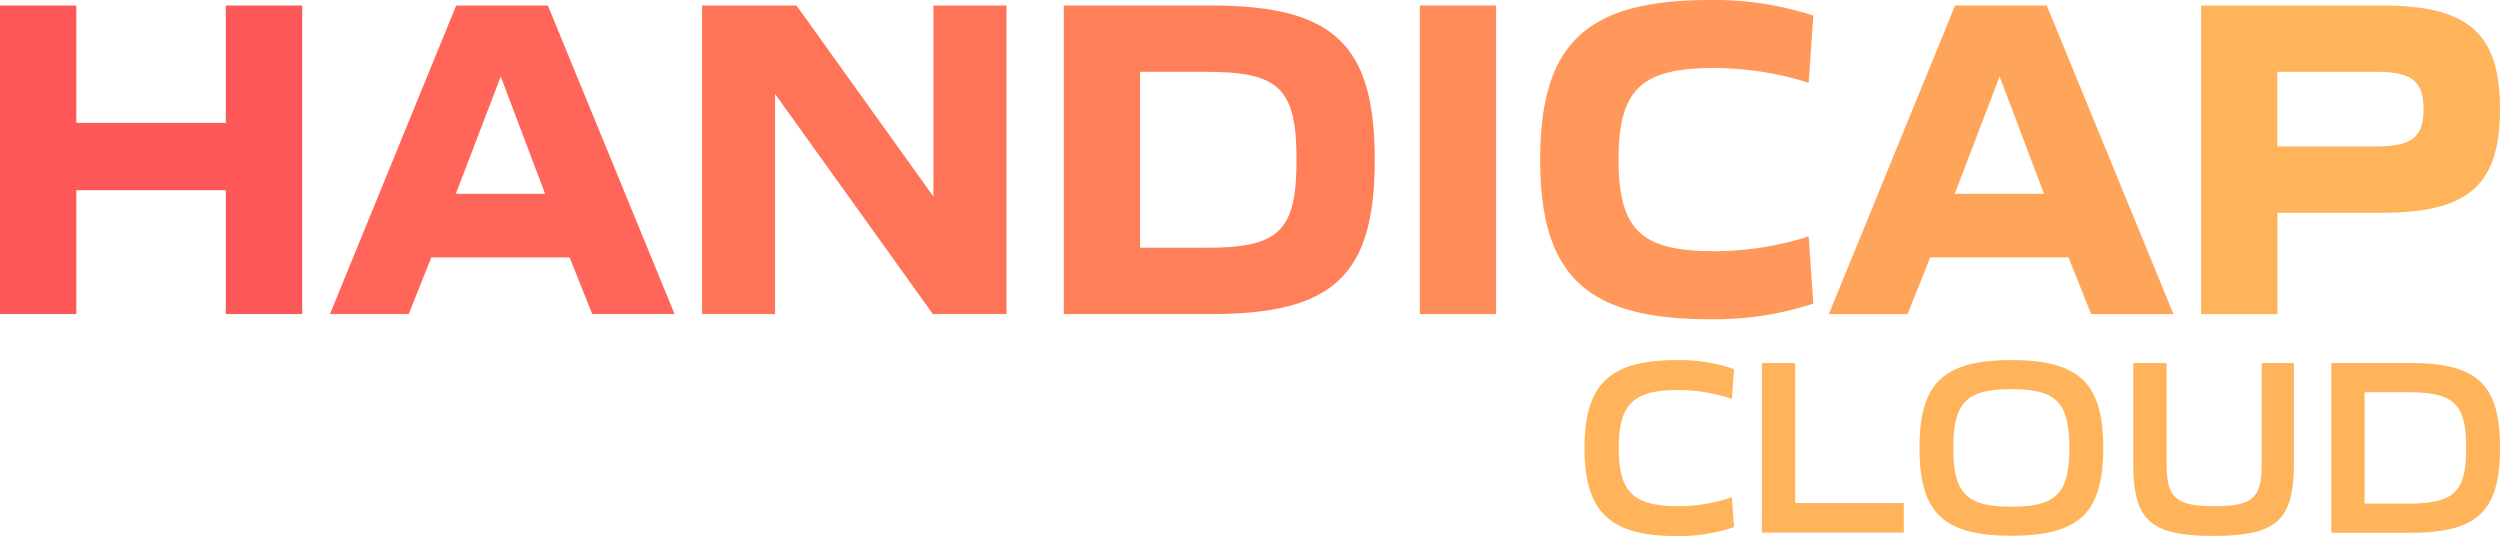
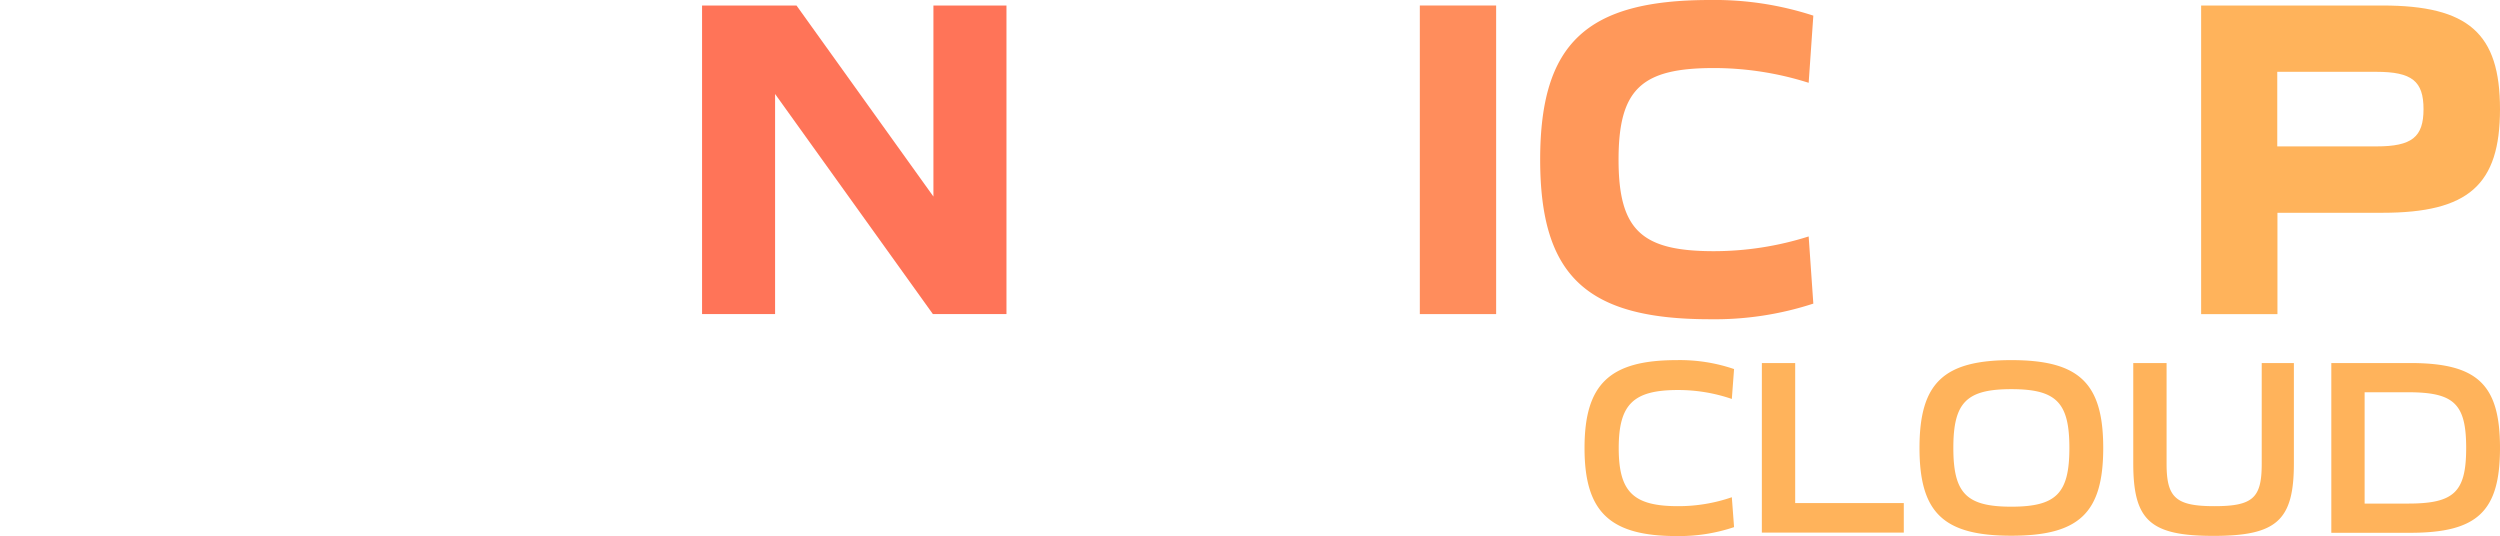
<svg xmlns="http://www.w3.org/2000/svg" xmlns:xlink="http://www.w3.org/1999/xlink" width="139.91" height="30" viewBox="0 0 139.91 30">
  <defs>
    <linearGradient id="a" x1="0.5" y1="-625.86" x2="0.5" y2="-627.597" gradientUnits="objectBoundingBox">
      <stop offset="0" stop-color="#ff5859" />
      <stop offset="1" stop-color="#ff4648" />
    </linearGradient>
    <linearGradient id="b" x1="0.5" y1="-625.86" x2="0.5" y2="-627.597" gradientUnits="objectBoundingBox">
      <stop offset="0" stop-color="#ff6659" />
      <stop offset="1" stop-color="#ff5248" />
    </linearGradient>
    <linearGradient id="c" x1="0.5" y1="-625.86" x2="0.5" y2="-627.597" gradientUnits="objectBoundingBox">
      <stop offset="0" stop-color="#ff7458" />
      <stop offset="1" stop-color="#ff5e48" />
    </linearGradient>
    <linearGradient id="d" x1="0.5" y1="-625.86" x2="0.5" y2="-627.597" gradientUnits="objectBoundingBox">
      <stop offset="0" stop-color="#ff7f58" />
      <stop offset="1" stop-color="#ff6647" />
    </linearGradient>
    <linearGradient id="e" x1="0.5" y1="-625.86" x2="0.5" y2="-627.597" gradientUnits="objectBoundingBox">
      <stop offset="0" stop-color="#ff8d5c" />
      <stop offset="1" stop-color="#ff704a" />
    </linearGradient>
    <linearGradient id="f" x1="0.5" y1="-604.974" x2="0.5" y2="-606.655" gradientUnits="objectBoundingBox">
      <stop offset="0" stop-color="#ff985a" />
      <stop offset="1" stop-color="#fe7d49" />
    </linearGradient>
    <linearGradient id="g" x1="0.5" y1="-625.86" x2="0.5" y2="-627.597" gradientUnits="objectBoundingBox">
      <stop offset="0" stop-color="#ffa55a" />
      <stop offset="1" stop-color="#ff8f4a" />
    </linearGradient>
    <linearGradient id="h" x1="0.5" y1="-625.86" x2="0.5" y2="-627.597" gradientUnits="objectBoundingBox">
      <stop offset="0" stop-color="#ffb35b" />
      <stop offset="1" stop-color="#ffa048" />
    </linearGradient>
    <linearGradient id="i" x1="0.5" y1="-1101.831" x2="0.5" y2="-1102.831" xlink:href="#h" />
  </defs>
  <g transform="translate(-40 -10405)">
-     <path d="M40,10405.308h4.271v6.567h8.368v-6.567H56.91v17.27H52.639v-6.934H44.271v6.934H40Z" fill="url(#a)" />
-     <path d="M65.53,10405.308h5.131l7.092,17.27H73.144l-1.266-3.173h-7.74l-1.266,3.173H58.466Zm4.976,10.538-2.483-6.566-2.513,6.566Z" fill="url(#b)" />
    <path d="M79.29,10405.308h5.285L92.238,10416v-10.692h4.088v17.27H92.209l-8.832-12.318v12.318H79.29Z" fill="url(#c)" />
-     <path d="M99.534,10405.308h8.233c6.86,0,9.17,2.163,9.17,8.635s-2.31,8.635-9.17,8.635H99.534Zm7.952,13.558c4.087,0,5.073-.9,5.073-4.923s-.986-4.924-5.073-4.924h-3.681v9.847Z" fill="url(#d)" />
    <path d="M119.459,10405.308h4.271v17.27h-4.271Z" fill="url(#e)" />
    <path d="M126.194,10413.942c0-6.52,2.59-8.942,9.508-8.942a17.812,17.812,0,0,1,5.779.875l-.261,3.759a17.581,17.581,0,0,0-5.305-.826c-4.039,0-5.334,1.163-5.334,5.125s1.3,5.124,5.334,5.124a17.537,17.537,0,0,0,5.305-.825l.261,3.759a17.776,17.776,0,0,1-5.779.875c-6.918,0-9.508-2.423-9.508-8.942Z" fill="url(#f)" />
-     <path d="M149.414,10405.308h5.131l7.092,17.27h-4.609l-1.266-3.173h-7.739l-1.267,3.173H142.35Zm4.976,10.538-2.483-6.566-2.512,6.566Z" fill="url(#g)" />
    <path d="M163.174,10405.308H173.33c4.822,0,6.58,1.567,6.58,5.8s-1.758,5.8-6.58,5.8h-5.875v5.673h-4.271v-17.27Zm9.818,7.885c1.99,0,2.638-.52,2.638-2.086s-.648-2.088-2.638-2.088h-5.547v4.174Z" fill="url(#h)" />
    <path d="M128.677,10430.067c0-3.586,1.421-4.913,5.16-4.913a9.365,9.365,0,0,1,3.208.5l-.125,1.673a9.241,9.241,0,0,0-3.015-.5c-2.5,0-3.315.8-3.315,3.25s.812,3.25,3.315,3.25a9.14,9.14,0,0,0,3.015-.5l.125,1.673a9.606,9.606,0,0,1-3.208.5c-3.73,0-5.16-1.337-5.16-4.914Zm9.924-4.75h1.865v7.837h6.078v1.653H138.6Zm8.822,4.75c0-3.645,1.353-4.913,5.141-4.913s5.141,1.278,5.141,4.913-1.343,4.914-5.141,4.914S147.423,10433.7,147.423,10430.067Zm8.388,0c0-2.538-.725-3.288-3.247-3.288s-3.247.75-3.247,3.288.725,3.289,3.247,3.289S155.811,10432.606,155.811,10430.067Zm3.575.865v-5.615h1.865v5.644c0,1.885.512,2.366,2.677,2.366s2.647-.471,2.647-2.366v-5.644h1.8v5.615c0,3.192-.957,4.058-4.5,4.058S159.386,10434.125,159.386,10430.933Zm11.084-5.615h4.416c3.759,0,5.024,1.191,5.024,4.75s-1.265,4.75-5.024,4.75H170.47Zm4.29,7.865c2.58,0,3.257-.635,3.257-3.115s-.686-3.115-3.257-3.115h-2.426v6.23Z" fill="url(#i)" />
  </g>
</svg>